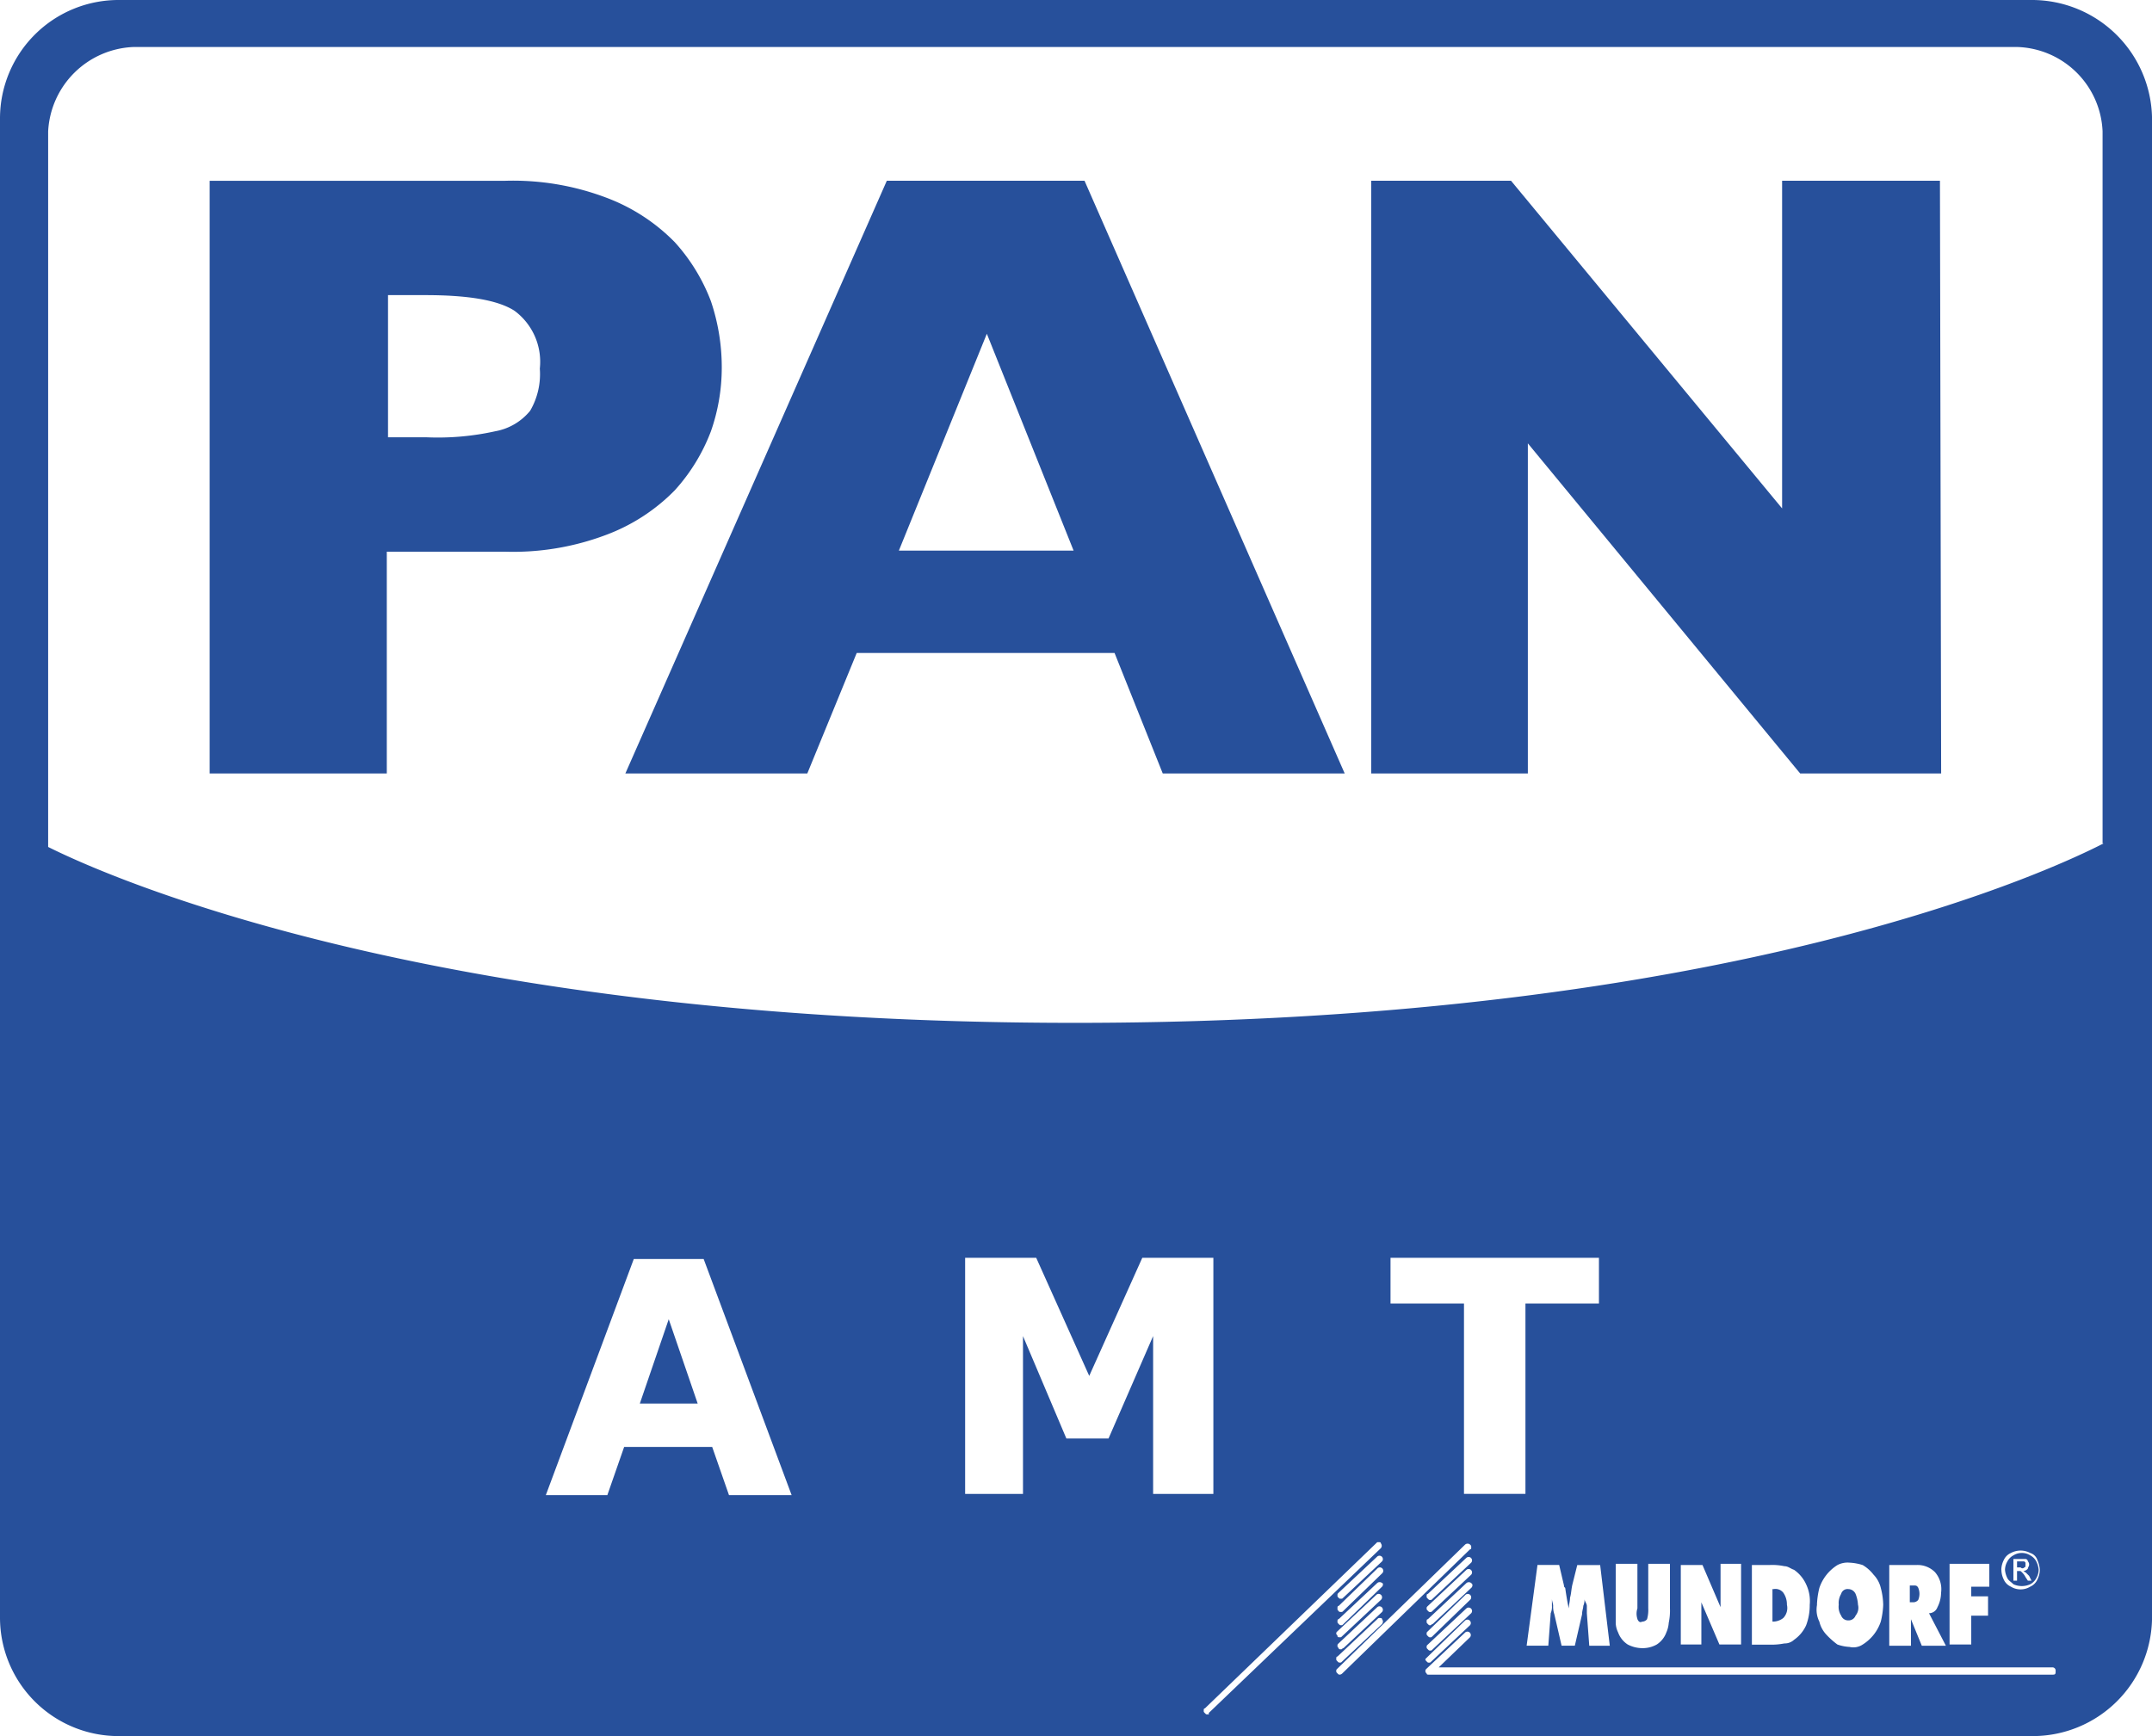
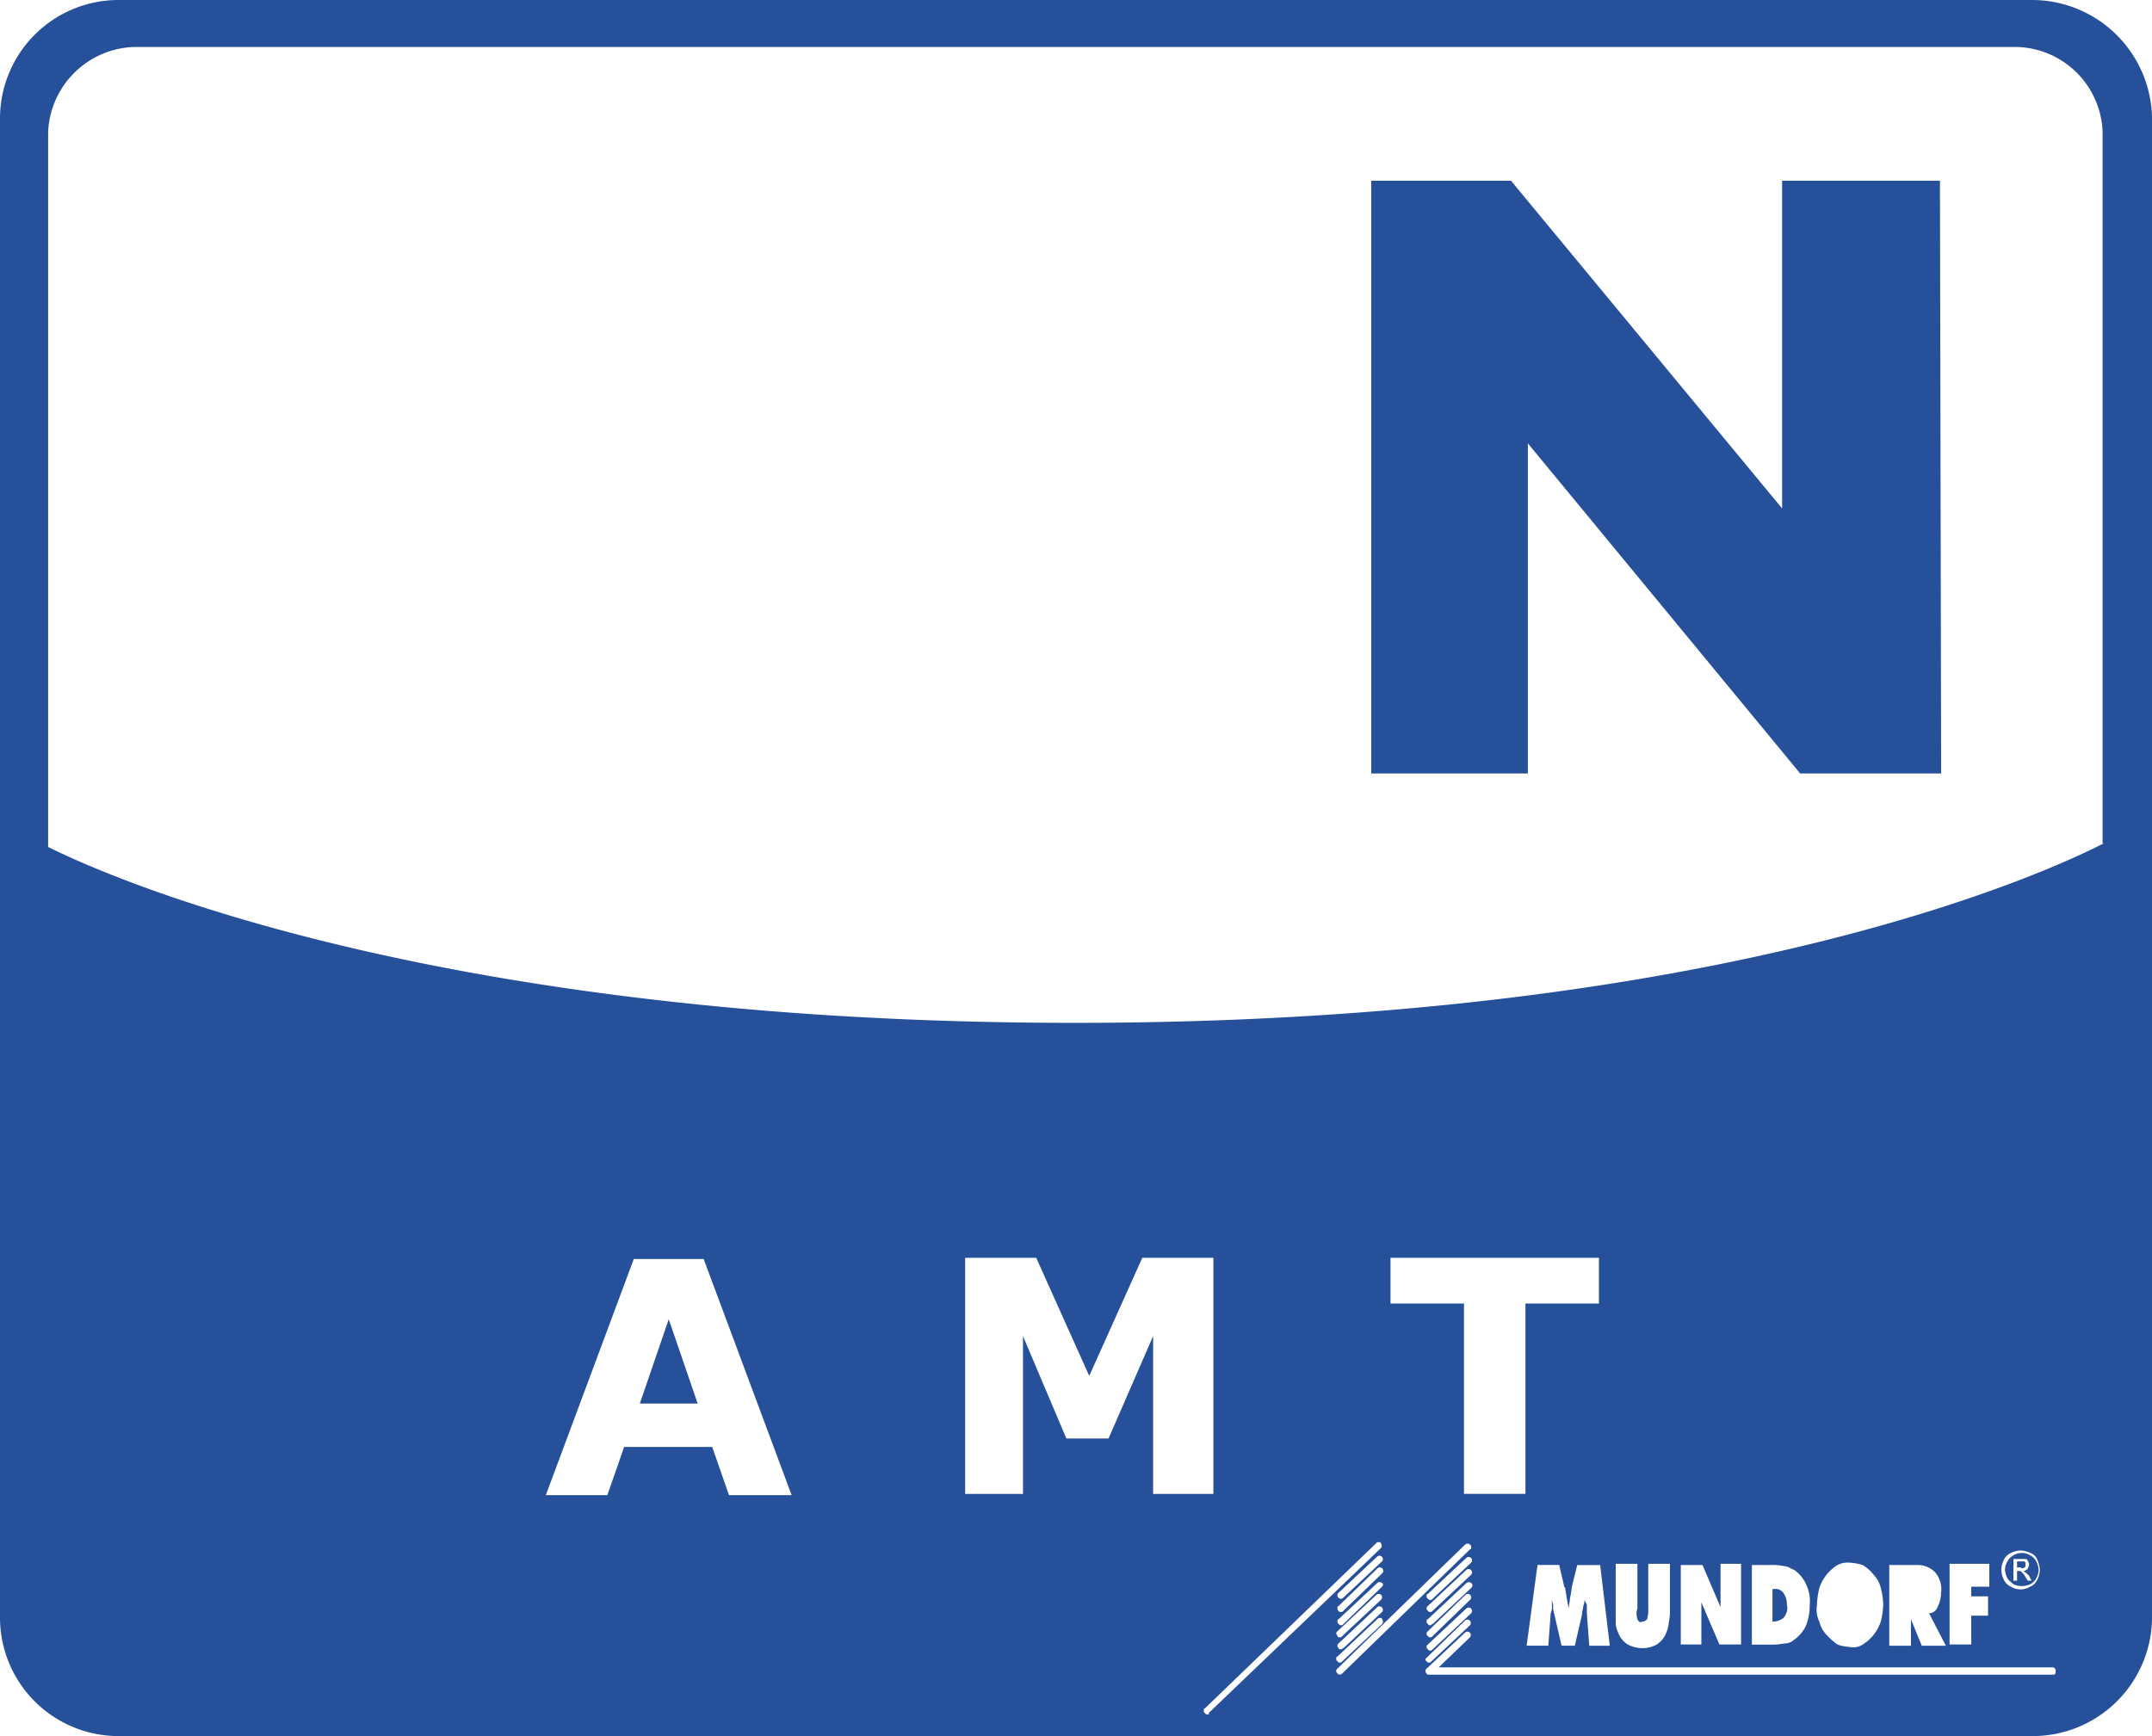
<svg xmlns="http://www.w3.org/2000/svg" id="Pan_Amt" data-name="Pan Amt" width="115.298" height="93.026" viewBox="0 0 115.298 93.026">
-   <path id="Pfad_7655" data-name="Pfad 7655" d="M44.837,25a10.3,10.3,0,0,1-.581,3.422,9.945,9.945,0,0,1-1.937,3.163,10.081,10.081,0,0,1-3.68,2.389,14.1,14.1,0,0,1-5.423.9H26.89V46.757H17.4V15H33.216a14.1,14.1,0,0,1,5.423.9,10.08,10.08,0,0,1,3.68,2.389,9.945,9.945,0,0,1,1.937,3.163A11.062,11.062,0,0,1,44.837,25Zm-9.748.065a3.4,3.4,0,0,0-1.356-3.1c-.9-.581-2.518-.839-4.777-.839h-2v7.618H29.02a14.2,14.2,0,0,0,3.68-.323,3.114,3.114,0,0,0,1.872-1.1A3.9,3.9,0,0,0,35.089,25.066Z" transform="translate(-6.167 -5.312)" fill="#27509b" />
-   <path id="Pfad_7656" data-name="Pfad 7656" d="M90.44,46.762H80.692L78.11,40.306H64.295l-2.647,6.456H51.9L65.909,15H76.5ZM75.915,34.819,71.267,23.2l-4.713,11.62Z" transform="translate(-18.395 -5.316)" fill="#27509b" />
  <path id="Pfad_7657" data-name="Pfad 7657" d="M144.335,46.762h-7.553l-14.59-17.689V46.762H113.8V15h7.489l14.525,17.559V15h8.457Z" transform="translate(-40.334 -5.316)" fill="#27509b" />
  <g id="Gruppe_341" data-name="Gruppe 341">
-     <path id="Pfad_7658" data-name="Pfad 7658" d="M153.116,133.578a.4.4,0,0,0,.387-.258.658.658,0,0,0,.129-.581,1.885,1.885,0,0,0-.129-.581.436.436,0,0,0-.387-.258.354.354,0,0,0-.387.258.959.959,0,0,0-.129.581.868.868,0,0,0,.129.581A.4.4,0,0,0,153.116,133.578Z" transform="translate(-54.086 -46.75)" fill="#27509b" />
-     <path id="Pfad_7659" data-name="Pfad 7659" d="M158.694,131.6H158.5v.9h.194a.335.335,0,0,0,.258-.129.839.839,0,0,0,0-.646C158.887,131.6,158.823,131.6,158.694,131.6Z" transform="translate(-56.178 -46.643)" fill="#27509b" />
    <path id="Pfad_7660" data-name="Pfad 7660" d="M147.875,132.73a1.091,1.091,0,0,0-.194-.646.535.535,0,0,0-.516-.194H147.1v1.743a.9.9,0,0,0,.581-.194A.769.769,0,0,0,147.875,132.73Z" transform="translate(-52.137 -46.74)" fill="#27509b" />
    <path id="Pfad_7661" data-name="Pfad 7661" d="M53.1,114.019h3.1L54.649,109.5Z" transform="translate(-18.82 -38.81)" fill="#27509b" />
    <path id="Pfad_7662" data-name="Pfad 7662" d="M108.907,0H6.391A6.351,6.351,0,0,0,0,6.327V86.7H0a6.351,6.351,0,0,0,6.391,6.327H108.907A6.392,6.392,0,0,0,115.3,86.7V6.327A6.435,6.435,0,0,0,108.907,0ZM39.057,80.115l-.9-2.582H33.44l-.9,2.582H29.244l4.713-12.653H37.7l4.713,12.653Zm20.335-3.034H57.133l-2.324-5.487V80.05h-3.1V67.4h3.809l2.84,6.327L61.2,67.4h3.809V80.05H61.781V71.593Zm5.294,14.783c-.065,0-.065,0-.129-.065s-.065-.065-.065-.129,0-.129.065-.129L73.724,82.7h0c.065-.065.065-.065.129-.065s.129,0,.129.065a.2.2,0,0,1,0,.258L64.75,91.8C64.815,91.864,64.75,91.864,64.686,91.864Zm7.295-3.551c-.065,0-.065.065-.129.065s-.129,0-.129-.065c-.065-.065-.065-.065-.065-.129s0-.065.065-.129h0l2.066-1.937a.183.183,0,0,1,.258.258h0l-2.066,1.937Zm-.387-.775c0-.065,0-.065.065-.129l2.066-1.937h0a.183.183,0,1,1,.258.258l-2.066,1.937c-.065.065-.065.065-.129.065s-.129,0-.129-.065S71.593,87.6,71.593,87.539Zm2.453-2.518h0l-2.066,2h0c-.065.065-.065.065-.129.065s-.065,0-.129-.065-.065-.065-.065-.129,0-.129.065-.129h0l2.066-1.937a.2.2,0,0,1,.258,0C74.111,84.828,74.111,84.957,74.047,85.021Zm0-.71h0l-2.066,2h0c-.065.065-.065.065-.129.065s-.129,0-.129-.065c-.065,0-.065-.065-.065-.129s0-.129.065-.129h0l2.066-2a.183.183,0,1,1,.258.258Zm-2.389,1.162c0-.065,0-.065.065-.129l2.066-1.937h0a.183.183,0,0,1,.258.258L71.981,85.6c-.065.065-.065.065-.129.065s-.129,0-.129-.065C71.658,85.6,71.658,85.538,71.658,85.473Zm0,3.292,2.13-2c.065-.065.065-.065.129-.065s.129,0,.129.065a.2.2,0,0,1,0,.258l-2.13,2h0c-.065.065-.065.065-.129.065s-.065,0-.129-.065-.065-.065-.065-.129S71.593,88.765,71.658,88.765Zm.129.968c-.065,0-.065,0-.129-.065s-.065-.065-.065-.129,0-.065.065-.129L78.5,82.762a.2.2,0,0,1,.258,0c.065.065.065.065.065.129v.065a.063.063,0,0,1-.065.065h0l-6.843,6.649A.225.225,0,0,1,71.787,89.734Zm13.105-4.067a.819.819,0,0,1-.065.387c0,.129-.065.258-.065.452l-.387,1.678h-.71l-.387-1.678a1.26,1.26,0,0,1-.065-.452c0-.129-.065-.258-.065-.387v.387a.819.819,0,0,1-.065.387l-.129,1.743H81.793l.581-4.325h1.162l.258,1.1c0,.065,0,.065.065.129.065.452.129.839.194,1.1,0-.194.065-.387.065-.581.065-.194.065-.452.129-.71l.258-1.033h1.227l.516,4.325h-1.1l-.129-1.743v-.387C85.021,85.925,84.892,85.8,84.892,85.667Zm.775-15.816H81.729v10.2H78.436V69.85H74.5V67.4H85.667ZM78.824,85.086l-2.066,1.937h0c-.065,0-.065.065-.129.065s-.065,0-.129-.065-.065-.065-.065-.129h0c0-.065,0-.129.065-.129l2.066-1.937a.2.2,0,0,1,.258,0c.065.065.065.065.065.129A.2.2,0,0,1,78.824,85.086Zm-2.066,2.582c-.065.065-.065.065-.129.065s-.065,0-.129-.065-.065-.065-.065-.129,0-.065.065-.129l2-1.937h0a.183.183,0,1,1,.258.258l-2,1.937Zm0-2c-.065.065-.065.065-.129.065s-.065,0-.129-.065-.065-.065-.065-.129,0-.129.065-.129h0l2.066-1.937h0a.183.183,0,0,1,.258.258h0l-2.066,1.937Zm-.258.387h0l2.066-1.937a.183.183,0,0,1,.258.258h0l-2.066,1.937h0c-.065.065-.065.065-.129.065s-.065,0-.129-.065-.065-.065-.065-.129S76.435,86.119,76.5,86.054Zm0,2.066h0l2.066-1.937a.183.183,0,0,1,.258.258h0l-2.066,1.937h0c-.065.065-.065.065-.129.065s-.065,0-.129-.065-.065-.065-.065-.129S76.435,88.184,76.5,88.12Zm0,.646,2-1.937h0a.183.183,0,0,1,.258.258l-2.066,1.937h0c-.065.065-.065.065-.129.065s-.065,0-.129-.065-.065-.065-.065-.129Zm33.5.968H76.564c-.065,0-.129,0-.129-.065-.065-.065-.065-.065-.065-.129s0-.065.065-.129L78.5,87.474h0a.183.183,0,0,1,.258.258l-1.678,1.614H109.94a.171.171,0,0,1,.194.194C110.134,89.669,110.134,89.734,110,89.734Zm-22.272-2.97c.065.129.129.194.258.129a.335.335,0,0,0,.258-.129,1.787,1.787,0,0,0,.065-.581V83.795h1.162v2.389a3.143,3.143,0,0,1-.065.775,1.52,1.52,0,0,1-.129.516,1.289,1.289,0,0,1-.516.646,1.534,1.534,0,0,1-.775.194,1.719,1.719,0,0,1-.775-.194,1.289,1.289,0,0,1-.516-.646,1.216,1.216,0,0,1-.129-.516V83.795h1.162v2.389A.9.9,0,0,0,87.733,86.764Zm2.324,1.42V83.859h1.162l.968,2.259V83.795h1.1V88.12H92.122l-.968-2.259V88.12h-1.1Zm3.809,0V83.859h.968a3.143,3.143,0,0,1,.775.065c.194,0,.323.129.516.194a1.9,1.9,0,0,1,.646.775,2.087,2.087,0,0,1,.194,1.1,3.016,3.016,0,0,1-.194,1.1,1.9,1.9,0,0,1-.646.775.733.733,0,0,1-.516.194,3.681,3.681,0,0,1-.839.065h-.9Zm3.486-2.195a4.36,4.36,0,0,1,.129-.9,2.312,2.312,0,0,1,.968-1.227,1.164,1.164,0,0,1,.646-.129,2.746,2.746,0,0,1,.71.129,2.091,2.091,0,0,1,.581.516,1.539,1.539,0,0,1,.387.71,3.81,3.81,0,0,1,.129.9,4.36,4.36,0,0,1-.129.9A2.312,2.312,0,0,1,99.8,88.12a.9.9,0,0,1-.71.129,2.294,2.294,0,0,1-.646-.129,4.176,4.176,0,0,1-.581-.516,1.539,1.539,0,0,1-.387-.71A1.42,1.42,0,0,1,97.352,85.99Zm6.908,2.195h-1.291l-.581-1.42v1.42h-1.162V83.859h1.485a1.314,1.314,0,0,1,.968.387,1.391,1.391,0,0,1,.323,1.1,1.719,1.719,0,0,1-.194.775.485.485,0,0,1-.452.323Zm2.259-2.711v1.1h-.9V88.12h-1.162V83.795h2.13v1.227h-.968v.516h.9Zm.71-1.356a1.216,1.216,0,0,1,.129-.516.753.753,0,0,1,.387-.387,1.1,1.1,0,0,1,1.033,0,.582.582,0,0,1,.387.387,1.519,1.519,0,0,1,.129.516,1.216,1.216,0,0,1-.129.516.753.753,0,0,1-.387.387.991.991,0,0,1-1.033,0,.753.753,0,0,1-.387-.387A1.216,1.216,0,0,1,107.229,84.117Zm5.487-38.928c-2.389,1.227-19.754,9.619-55.131,9.619-33.828,0-51.387-7.618-55-9.425V7.037h0A4.769,4.769,0,0,1,7.166,2.518h100.9a4.722,4.722,0,0,1,4.584,4.519V45.19Z" fill="#27509b" />
    <path id="Pfad_7663" data-name="Pfad 7663" d="M166.852,130.578a1.1,1.1,0,0,0,.9,0,.778.778,0,0,0,.323-.323.933.933,0,0,0,.129-.452,1.2,1.2,0,0,0-.129-.452.778.778,0,0,0-.323-.323.855.855,0,0,0-.9,0,.778.778,0,0,0-.323.323.933.933,0,0,0-.129.452,1.2,1.2,0,0,0,.129.452C166.594,130.385,166.723,130.449,166.852,130.578Zm-.065-1.356h.71a.139.139,0,0,1,.129.129.237.237,0,0,1,.065.194c0,.065-.065.129-.065.194a.335.335,0,0,1-.258.129c.065,0,.065.065.129.065l.194.194.129.258h-.194l-.129-.194a.892.892,0,0,0-.194-.258c-.065-.065-.065-.065-.129-.065h-.129v.516h-.194v-1.162Z" transform="translate(-58.978 -45.686)" fill="#27509b" />
    <path id="Pfad_7664" data-name="Pfad 7664" d="M167.787,129.923c.065,0,.065-.065.065-.129v-.129l-.065-.065H167.4v.323h.194A.121.121,0,0,0,167.787,129.923Z" transform="translate(-59.332 -45.934)" fill="#27509b" />
  </g>
</svg>